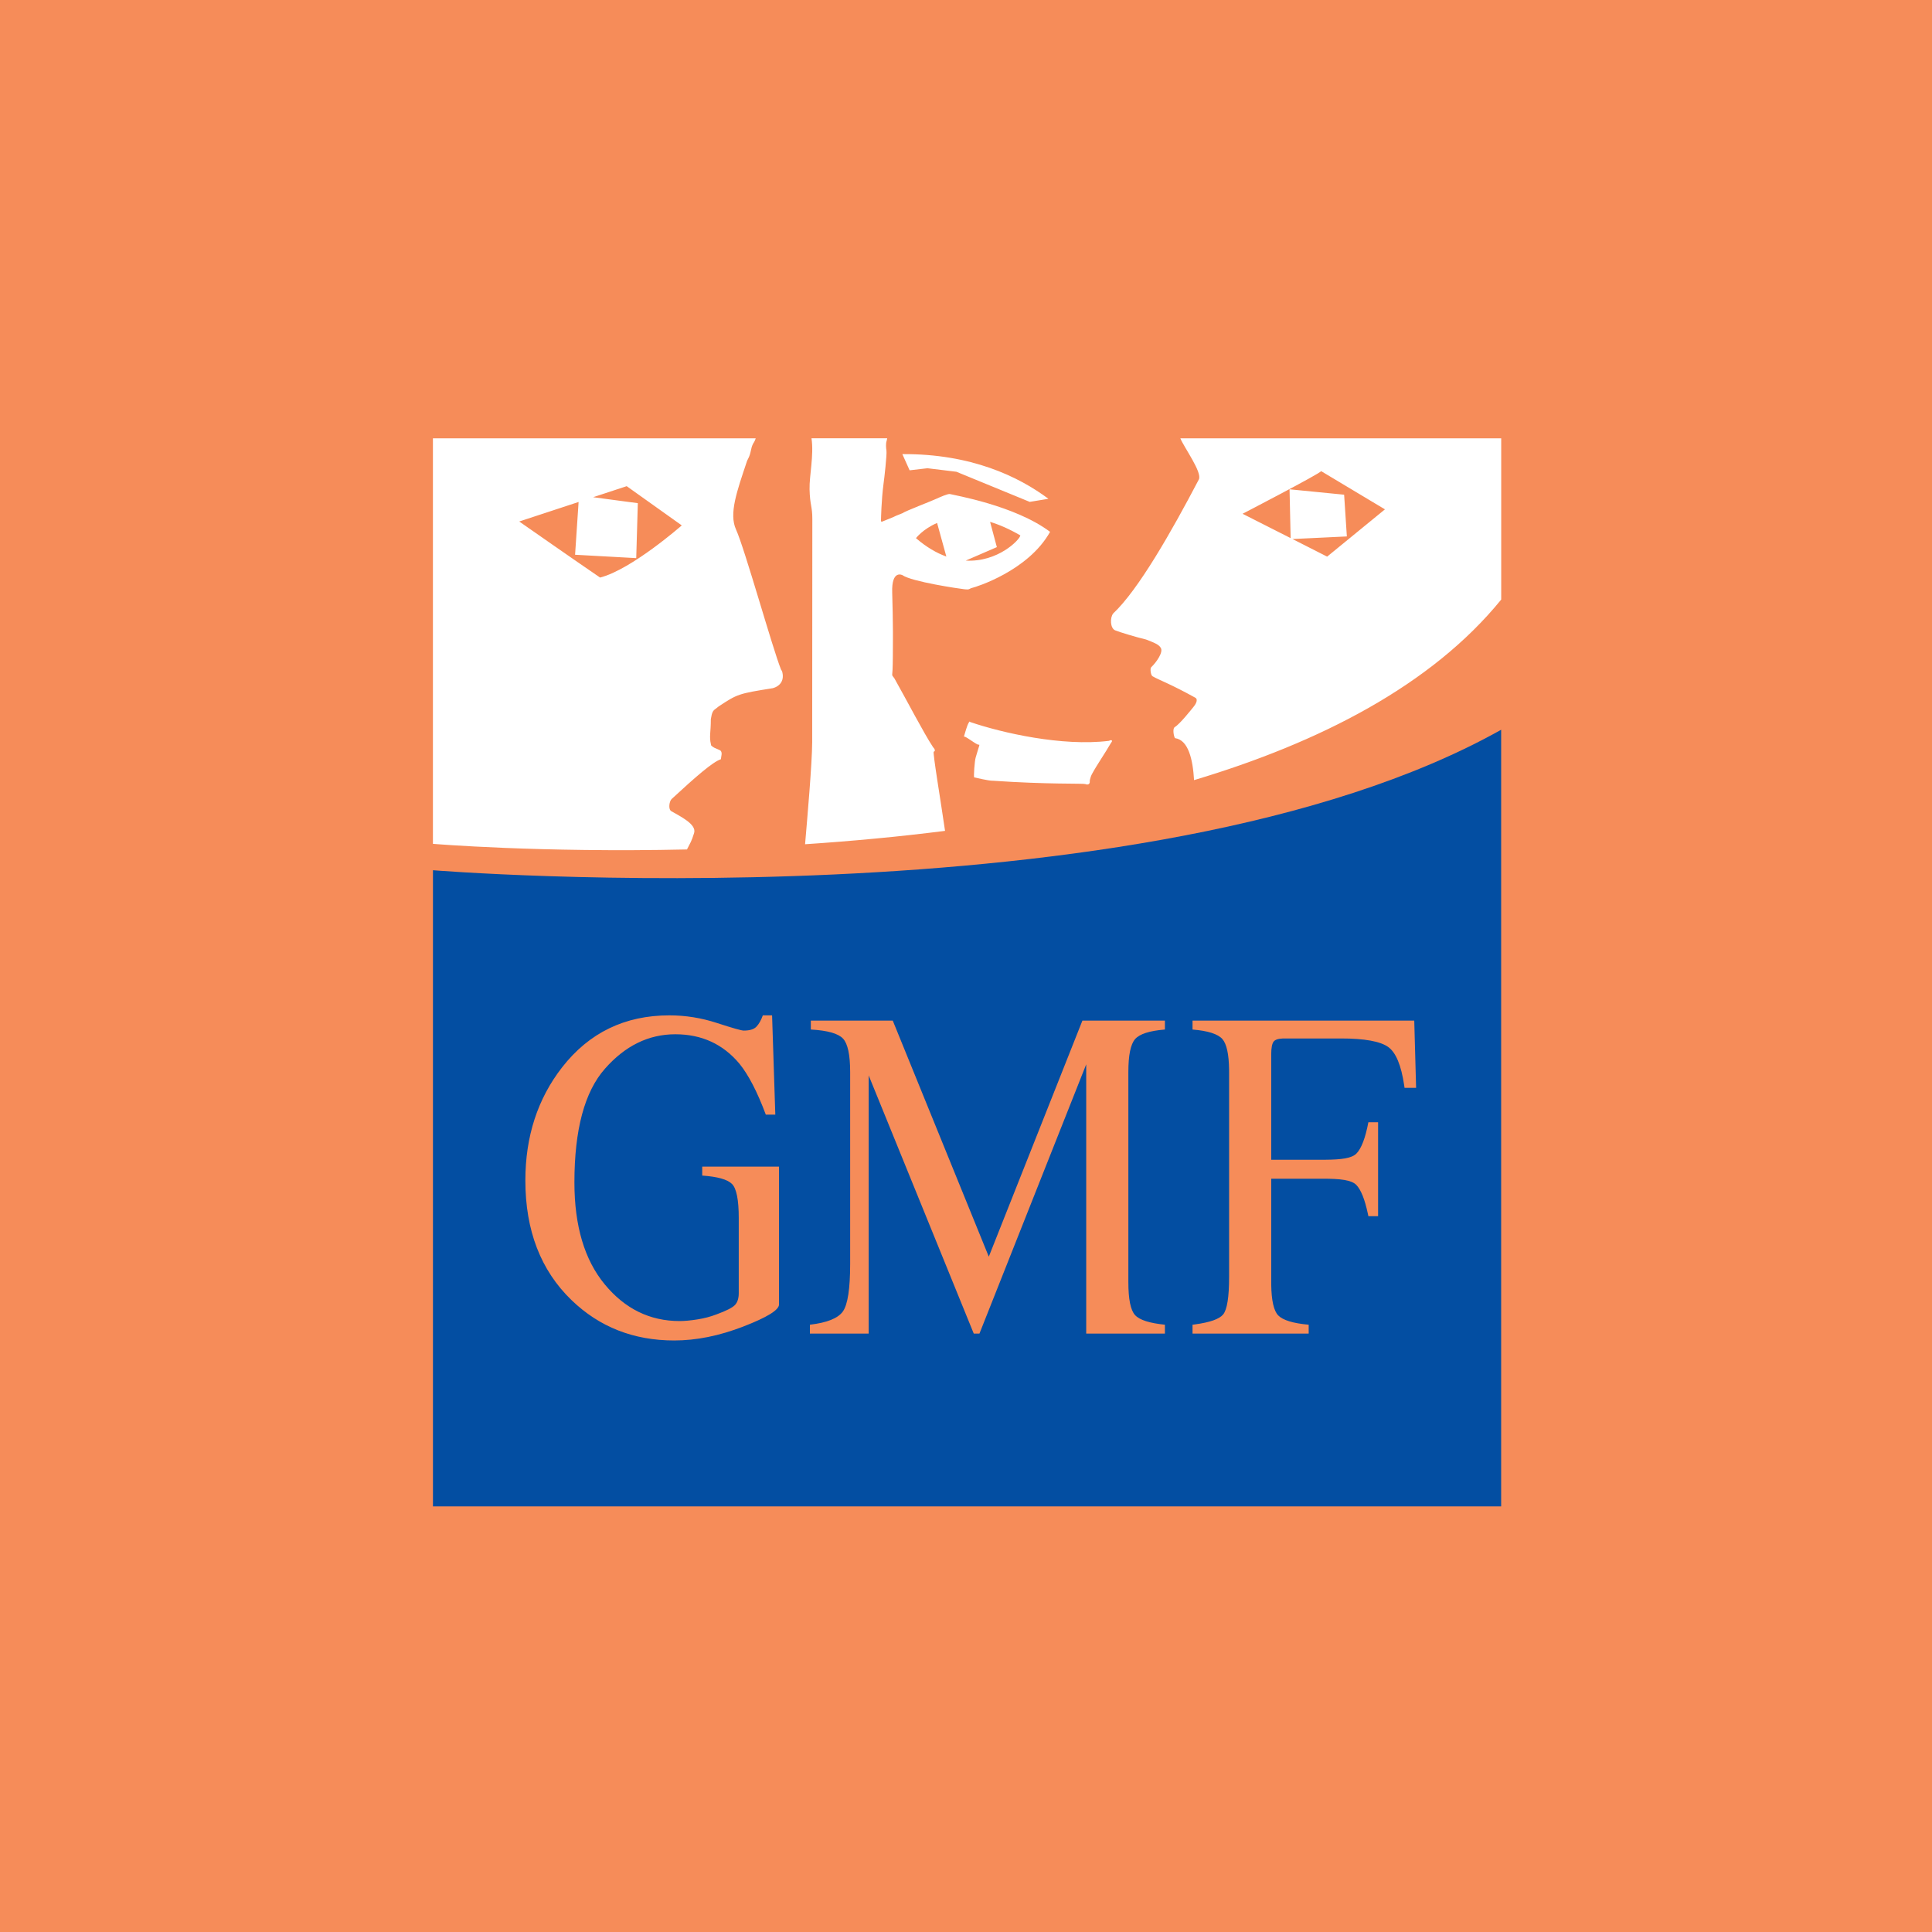
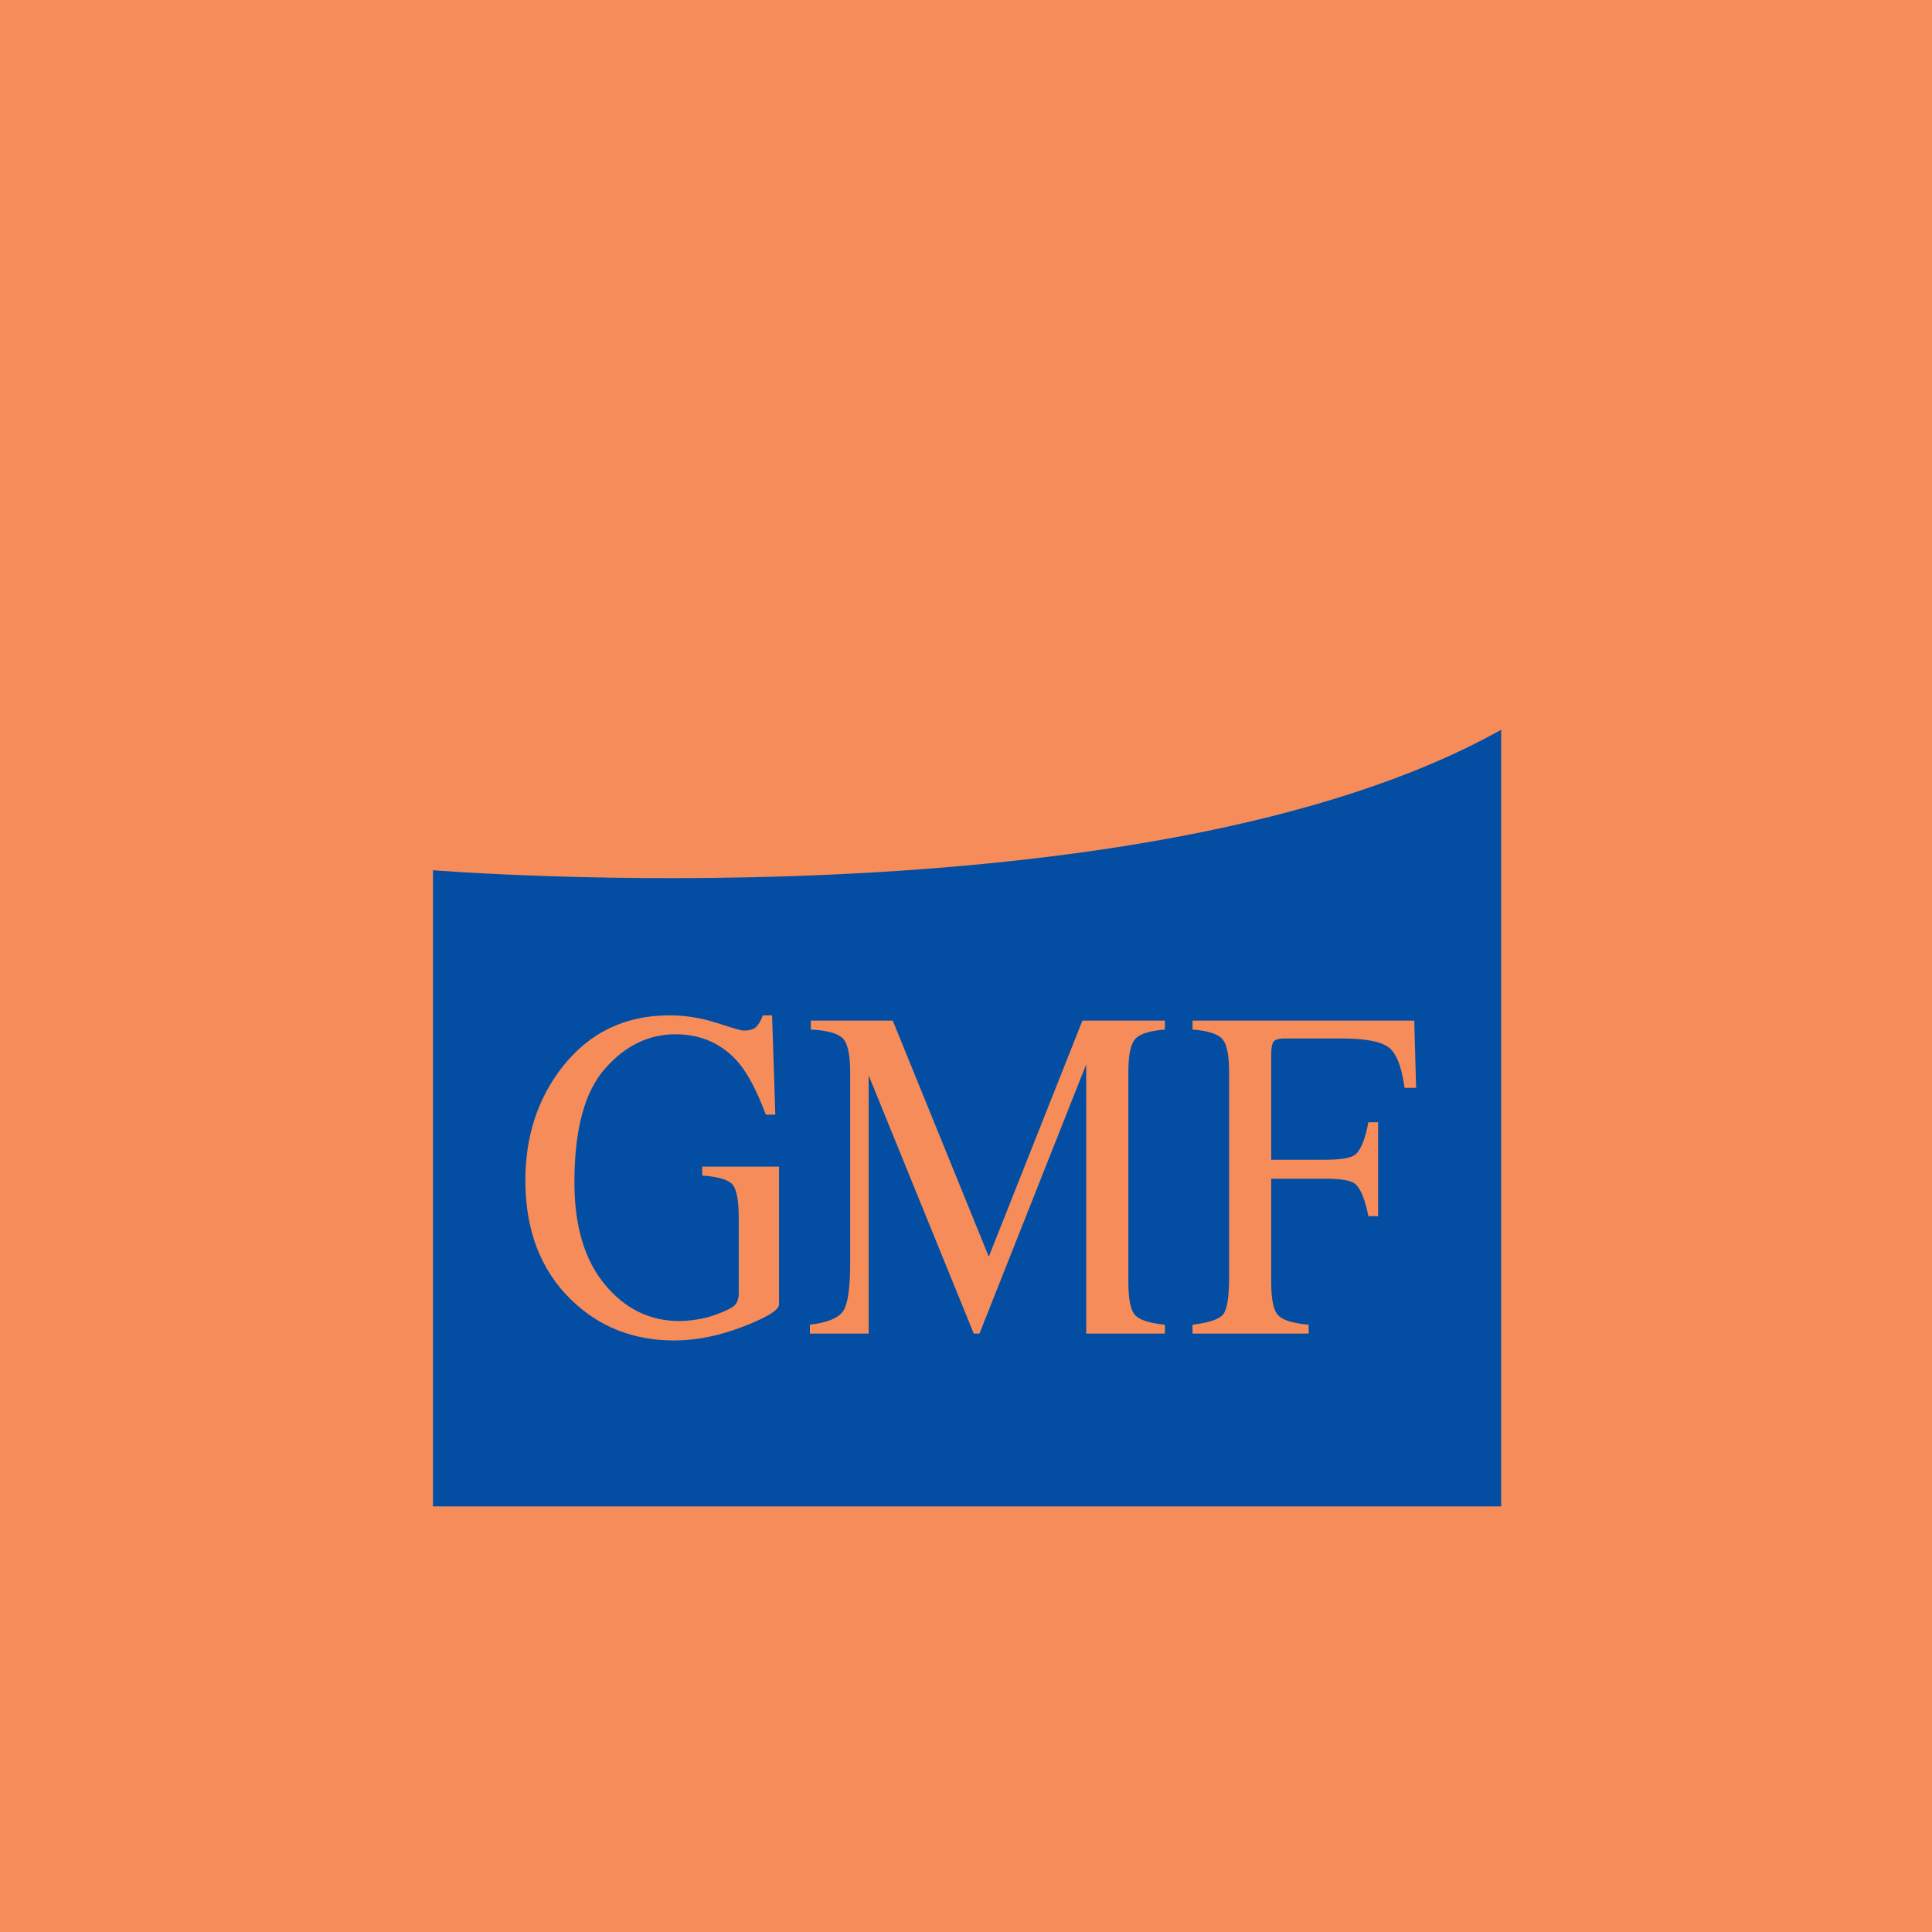
<svg xmlns="http://www.w3.org/2000/svg" width="256px" height="256px" viewBox="0 0 256 256" version="1.1" style="background: #F68C59;">
  <title>Companies/INS/Large/GMF</title>
  <desc>Created with Sketch.</desc>
  <g id="Companies/INS/Large/GMF" stroke="none" stroke-width="1" fill="none" fill-rule="evenodd">
    <rect fill="#F68C59" x="0" y="0" width="256" height="256" />
    <g id="GMF_logo" transform="translate(57, 57)" fill-rule="nonzero">
      <g id="Group" transform="translate(71.229, 91.047) scale(-1, 1) rotate(-180) translate(-71.229, -91.047) translate(0.229, 39.047)" fill="#034EA2">
        <path d="M141.681,0.439 L141.681,103.35 C94.744,77.039 0.14,84.737 0.14,84.737 L0.14,84.737 L0.14,0.439 L141.681,0.439 Z M32.109,22.427 C26.732,22.427 22.192,24.209 18.495,27.781 C14.421,31.718 12.384,36.999 12.384,43.627 C12.384,49.46 14.012,54.457 17.256,58.624 C20.832,63.208 25.564,65.507 31.47,65.507 C33.603,65.507 35.704,65.172 37.766,64.498 C39.83,63.825 41.015,63.489 41.318,63.489 C42.11,63.489 42.672,63.659 43.004,64.01 C43.333,64.355 43.617,64.853 43.85,65.507 L43.85,65.507 L45.076,65.507 L45.504,52.35 L44.246,52.35 C43.115,55.377 41.95,57.624 40.746,59.106 C38.571,61.701 35.742,63.001 32.256,63.001 C28.712,63.001 25.602,61.478 22.92,58.426 C20.232,55.38 18.884,50.367 18.884,43.372 C18.884,37.602 20.225,33.104 22.901,29.863 C25.576,26.619 28.884,25.001 32.818,25.001 C33.488,25.001 34.267,25.074 35.167,25.215 C36.061,25.355 36.917,25.578 37.722,25.888 C39.037,26.37 39.852,26.789 40.175,27.146 C40.497,27.501 40.66,28.021 40.66,28.711 L40.66,28.711 L40.66,38.643 C40.66,41.063 40.36,42.577 39.76,43.17 C39.158,43.771 37.843,44.135 35.819,44.278 L35.819,44.278 L35.819,45.463 L45.995,45.463 L45.995,27.197 C45.995,26.466 44.412,25.489 41.248,24.269 C38.079,23.043 35.033,22.427 32.109,22.427 Z M57.876,23.337 L50.086,23.337 L50.086,24.516 C52.356,24.781 53.812,25.368 54.457,26.272 C55.102,27.185 55.421,29.286 55.421,32.58 L55.421,32.58 L55.421,58.004 C55.421,60.265 55.108,61.74 54.482,62.42 C53.853,63.103 52.429,63.506 50.21,63.63 L50.21,63.63 L50.21,64.811 L61.066,64.811 L73.792,33.532 L86.196,64.811 L97.128,64.811 L97.128,63.63 C95.085,63.464 93.766,63.039 93.175,62.359 C92.581,61.676 92.284,60.227 92.284,58.004 L92.284,58.004 L92.284,30.17 C92.284,27.89 92.581,26.431 93.175,25.789 C93.766,25.141 95.085,24.723 97.128,24.516 L97.128,24.516 L97.128,23.337 L86.7,23.337 L86.7,59.017 L72.553,23.337 L71.8,23.337 L57.876,57.548 L57.876,23.337 Z M116.179,23.336 L100.787,23.336 L100.787,24.515 L101.107,24.556 C103.094,24.825 104.335,25.262 104.838,25.868 C105.368,26.504 105.633,28.164 105.633,30.849 L105.633,30.849 L105.633,57.994 L105.631,58.322 C105.603,60.36 105.31,61.706 104.749,62.362 C104.155,63.039 102.833,63.463 100.787,63.629 L100.787,63.629 L100.787,64.81 L130.167,64.81 L130.412,55.903 L128.88,55.903 L128.83,56.253 C128.436,58.899 127.734,60.583 126.722,61.311 C125.668,62.065 123.586,62.445 120.476,62.445 L120.476,62.445 L112.938,62.445 L112.744,62.441 C112.118,62.417 111.713,62.275 111.524,62.017 C111.32,61.736 111.214,61.171 111.214,60.337 L111.214,60.337 L111.214,46.372 L118.015,46.372 L118.331,46.373 C120.509,46.388 121.901,46.563 122.52,47.212 C123.171,47.889 123.692,49.268 124.088,51.34 L124.088,51.34 L125.374,51.34 L125.374,38.895 L124.088,38.895 L124.017,39.235 C123.613,41.127 123.107,42.393 122.498,43.029 C121.849,43.703 120.355,43.863 118.015,43.863 L118.015,43.863 L111.214,43.863 L111.214,30.156 L111.216,29.833 C111.244,27.719 111.553,26.358 112.14,25.75 C112.76,25.115 114.104,24.7 116.179,24.515 L116.179,24.515 L116.179,23.336 Z" id="Combined-Shape" />
      </g>
      <g id="Group" transform="translate(71.292, 28.406) scale(-1, 1) rotate(-180) translate(-71.292, -28.406) translate(0.292, 0.406)" fill="#FFFFFF">
-         <path d="M49.385,1.54 C55.374,1.939 61.616,2.51 67.931,3.312 C67.344,7.373 66.265,13.771 66.434,13.809 L66.437,13.809 C66.683,13.861 66.587,14.164 66.338,14.41 C65.109,16.265 62.836,20.658 61.217,23.525 C60.831,24.071 60.93,23.71 60.974,24.649 C61.015,25.362 61.023,27.425 61.025,28.824 L61.025,29.764 C61.025,30.939 60.974,33.512 60.93,34.859 C60.821,37.995 62.29,37.193 62.29,37.193 C63.503,36.334 69.777,35.405 70.46,35.332 C71.281,35.236 71.064,35.396 71.526,35.511 C71.977,35.606 78.953,37.752 81.849,42.934 C77.184,46.447 69.027,47.807 68.589,47.941 C68.359,48.024 67.165,47.494 66.868,47.353 C66.207,47.034 62.577,45.655 62.341,45.425 L61.434,45.061 C61.316,44.965 59.697,44.339 59.592,44.288 C59.394,44.186 59.448,44.588 59.448,44.588 C59.448,44.588 59.487,47.085 59.78,49.301 C59.882,49.971 60.243,53.222 60.167,53.694 C60.109,54.045 60.064,54.665 60.192,54.984 C60.218,55.067 60.243,55.195 60.266,55.329 L50.237,55.329 C50.572,53.062 49.937,50.399 49.979,48.573 C50.03,46.447 50.346,46.344 50.346,44.646 L50.346,44.135 C50.344,40.139 50.333,17.539 50.327,15.061 C50.314,12.194 49.672,4.921 49.385,1.54 Z M100.927,10.035 C117.574,15.028 132.389,22.595 141.626,33.961 L141.626,55.327 L99.108,55.327 C99.634,54.069 102.042,50.793 101.56,49.873 C97.936,42.952 93.543,35.242 90.209,32.116 C89.766,31.541 89.813,30.178 90.462,29.887 C91.103,29.626 93.326,28.958 94.561,28.668 C95.592,28.269 96.295,28.004 96.525,27.541 C96.869,26.969 95.915,25.622 95.238,24.983 C95.078,24.83 95.187,23.939 95.414,23.805 C96.285,23.291 97.735,22.819 101.119,20.941 C101.518,20.67 101.081,20.006 100.854,19.741 C100.621,19.453 99.047,17.464 98.392,17.078 C98.016,16.864 98.265,15.756 98.405,15.597 C100.187,15.357 100.768,12.742 100.927,10.035 Z M33.736,0.849 C34.209,1.8 34.304,1.826 34.681,3.026 C35.046,4.188 32.81,5.248 31.648,5.928 C31.227,6.193 31.393,7.25 31.712,7.541 C34.919,10.504 37.163,12.461 38.223,12.799 C38.255,13.15 38.504,13.786 38.095,14 L37.901,14.089 C37.457,14.29 37.281,14.313 36.949,14.619 L36.911,14.776 C36.659,15.813 36.898,16.302 36.898,18.118 C37.045,19.067 37.205,19.268 37.556,19.501 L37.926,19.795 C40.426,21.448 40.554,21.493 45.104,22.218 C46.132,22.502 46.671,23.307 46.336,24.462 L46.208,24.676 L46.202,24.676 C45.065,27.499 41.403,40.672 40.231,43.252 C39.277,45.353 40.353,48.309 41.703,52.351 L41.802,52.549 C42.291,53.443 42.118,53.935 42.53,54.676 C42.642,54.822 42.76,55.059 42.843,55.327 L0.072,55.327 L0.072,1.593 C0.072,1.593 14.158,0.408 33.736,0.849 Z M79.151,46.905 L81.628,47.314 C77.663,50.277 71.364,53.291 62.274,53.233 L63.238,51.088 L65.601,51.362 L69.435,50.896 L79.151,46.905 Z M118.561,39.65 L113.97,41.981 L121.173,42.326 L120.812,47.856 C120.812,47.856 114.27,48.513 113.58,48.571 L113.724,42.102 L107.355,45.327 C107.355,45.327 117.613,50.646 117.766,50.978 L126.221,45.914 L118.561,39.65 Z M22.223,36.876 C19.247,38.897 11.508,44.305 11.508,44.305 L19.375,46.892 L18.909,39.899 L27.012,39.452 L27.223,46.732 L21.303,47.524 L25.748,48.986 L33.046,43.788 C33.046,43.788 26.405,37.949 22.223,36.876 Z M70.671,39.125 L74.796,40.91 L73.899,44.256 C75.122,43.886 76.453,43.311 77.909,42.462 C77.864,41.919 74.949,38.882 70.671,39.125 Z M68.104,39.661 C66.83,40.118 65.479,40.891 64.078,42.098 C64.078,42.098 64.994,43.305 66.878,44.109 L68.104,39.661 Z M87.102,9.905 C87.102,9.874 87.134,10.333 87.396,10.835 C88.105,12.144 89.12,13.571 89.918,14.966 C90.25,15.349 89.918,15.407 89.653,15.237 L89.653,15.241 C83.431,14.471 75.442,16.313 71.321,17.715 C70.998,17.824 71.222,17.871 71.094,17.683 C70.835,17.29 70.599,16.32 70.423,15.78 C70.503,16.016 72.039,14.733 72.358,14.733 C72.575,14.733 72.522,14.87 71.994,13.047 C71.844,12.578 71.698,10.42 71.799,10.397 C71.911,10.372 73.68,9.957 74.162,9.957 L74.243,9.957 C81.451,9.458 86.253,9.618 86.509,9.516 C86.946,9.328 87.16,9.596 87.102,9.905 Z" id="Combined-Shape" />
-       </g>
+         </g>
    </g>
  </g>
</svg>